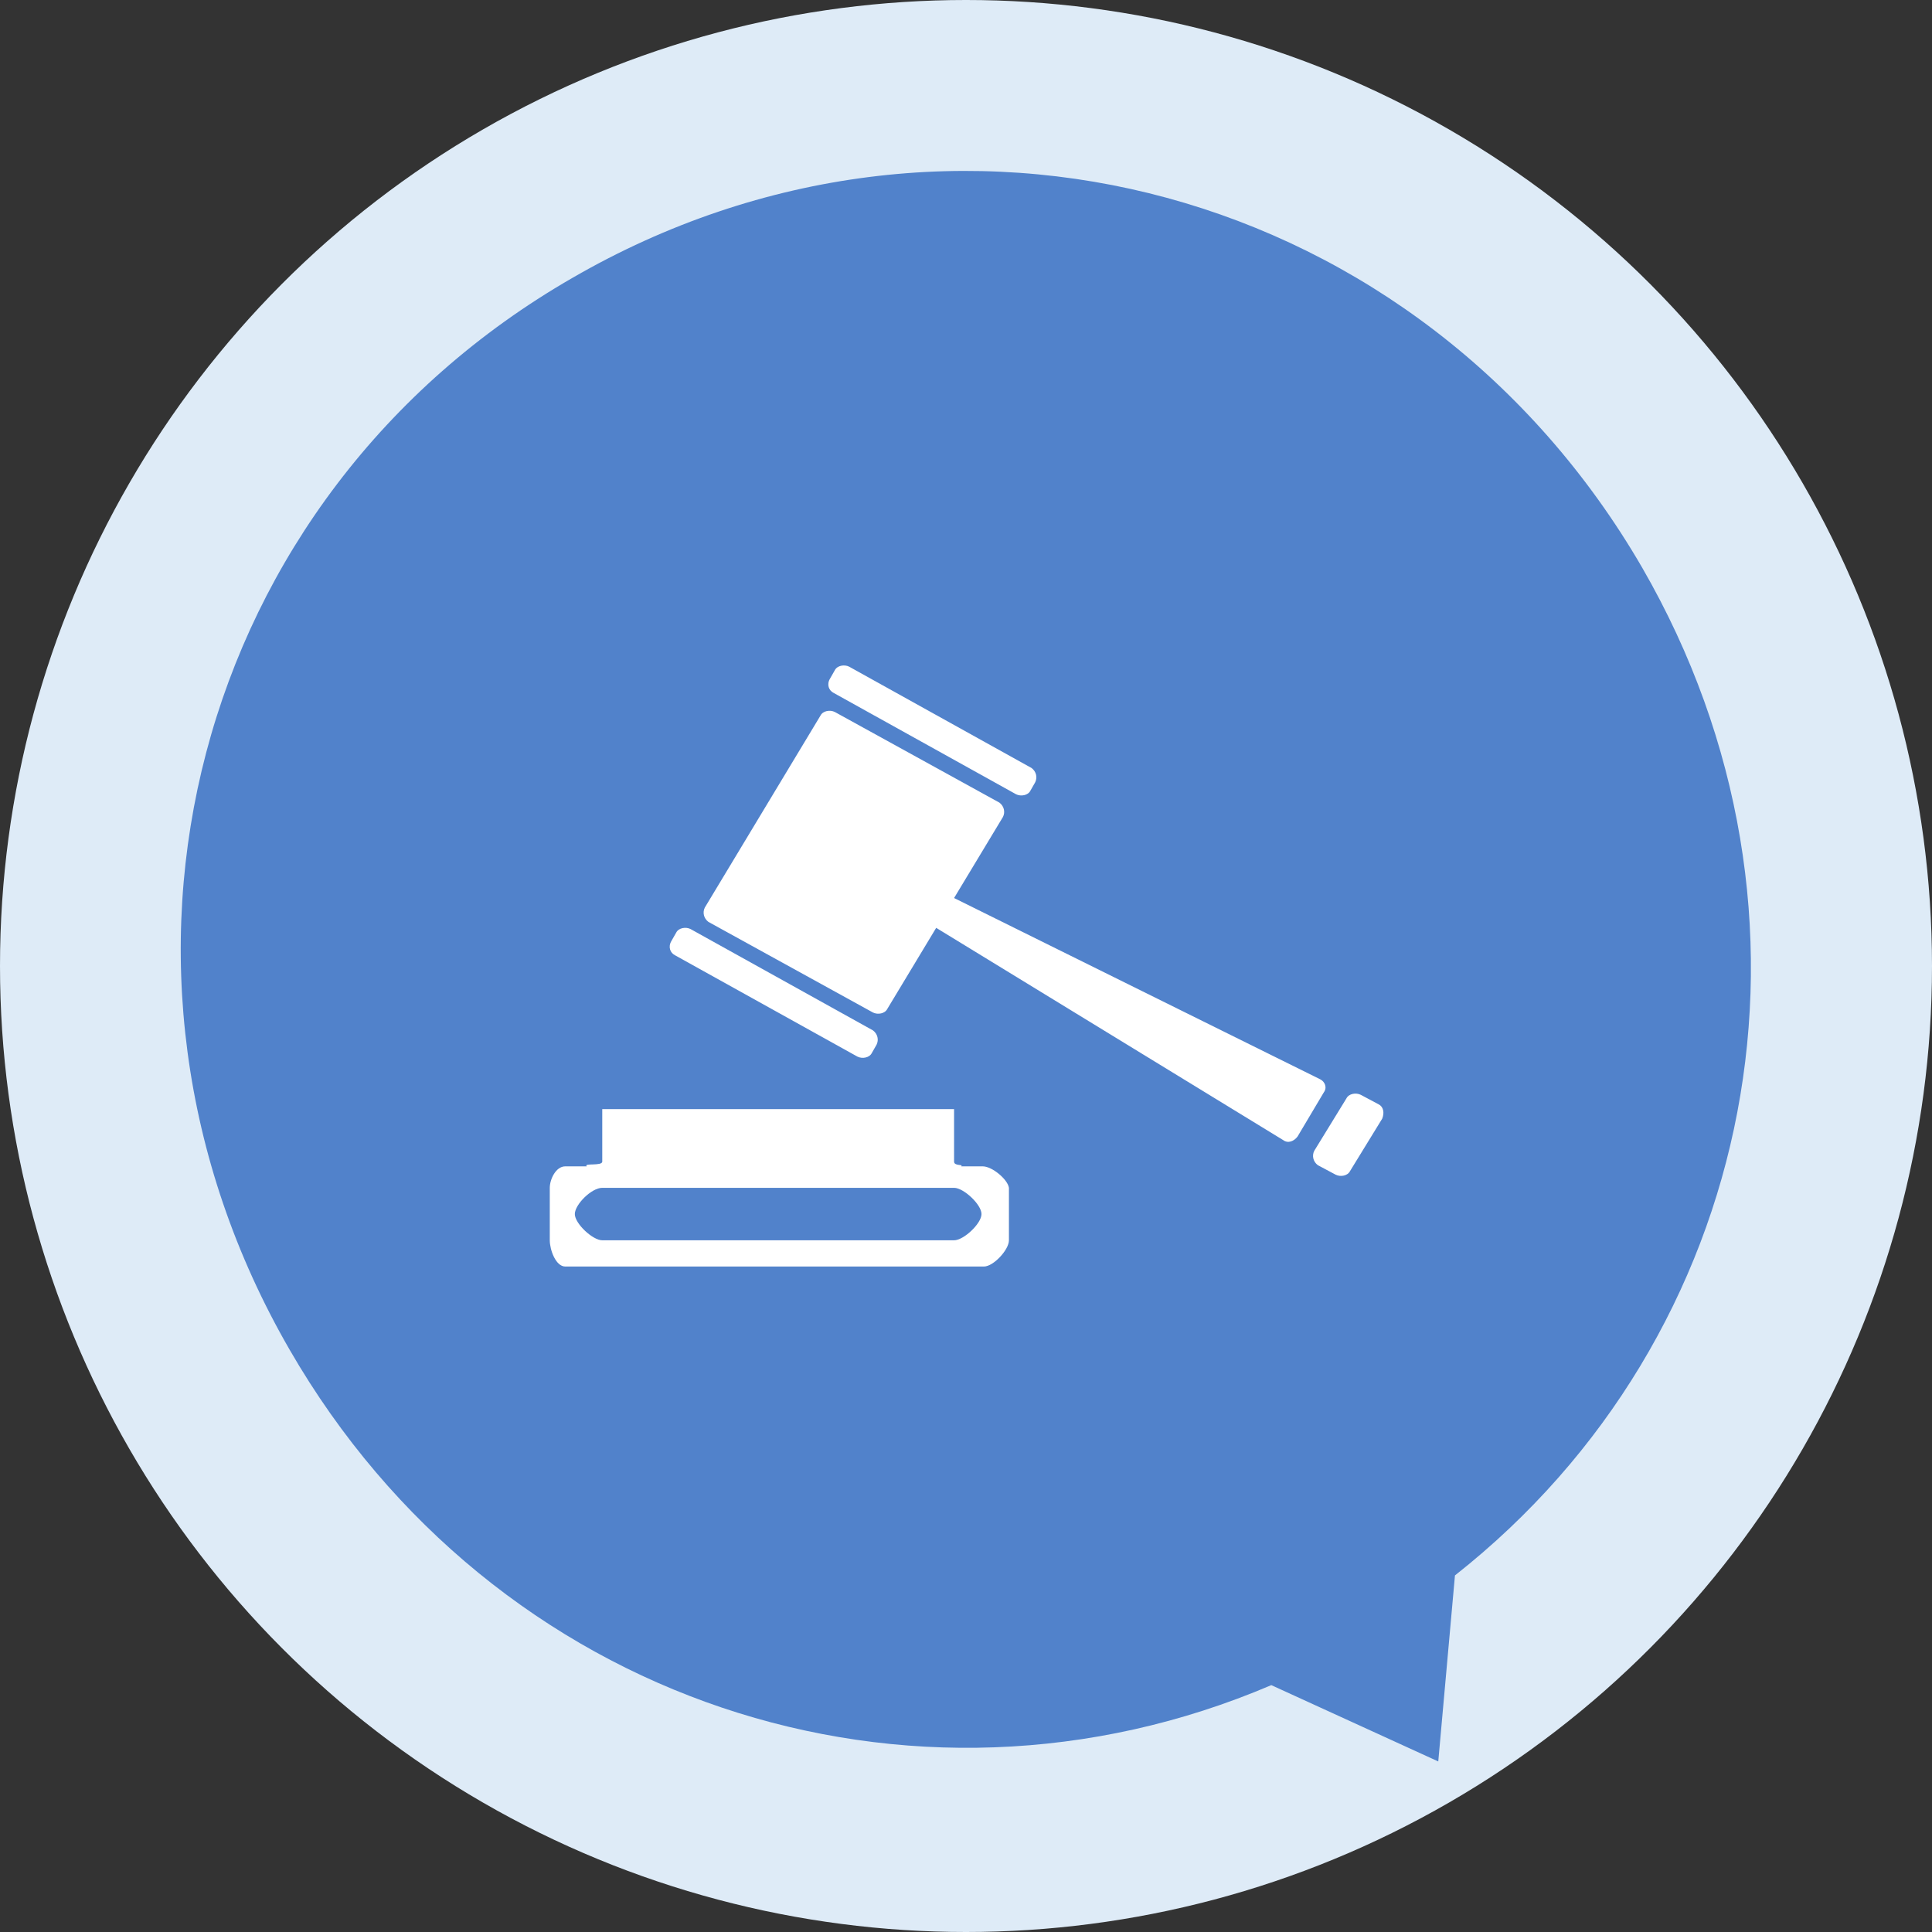
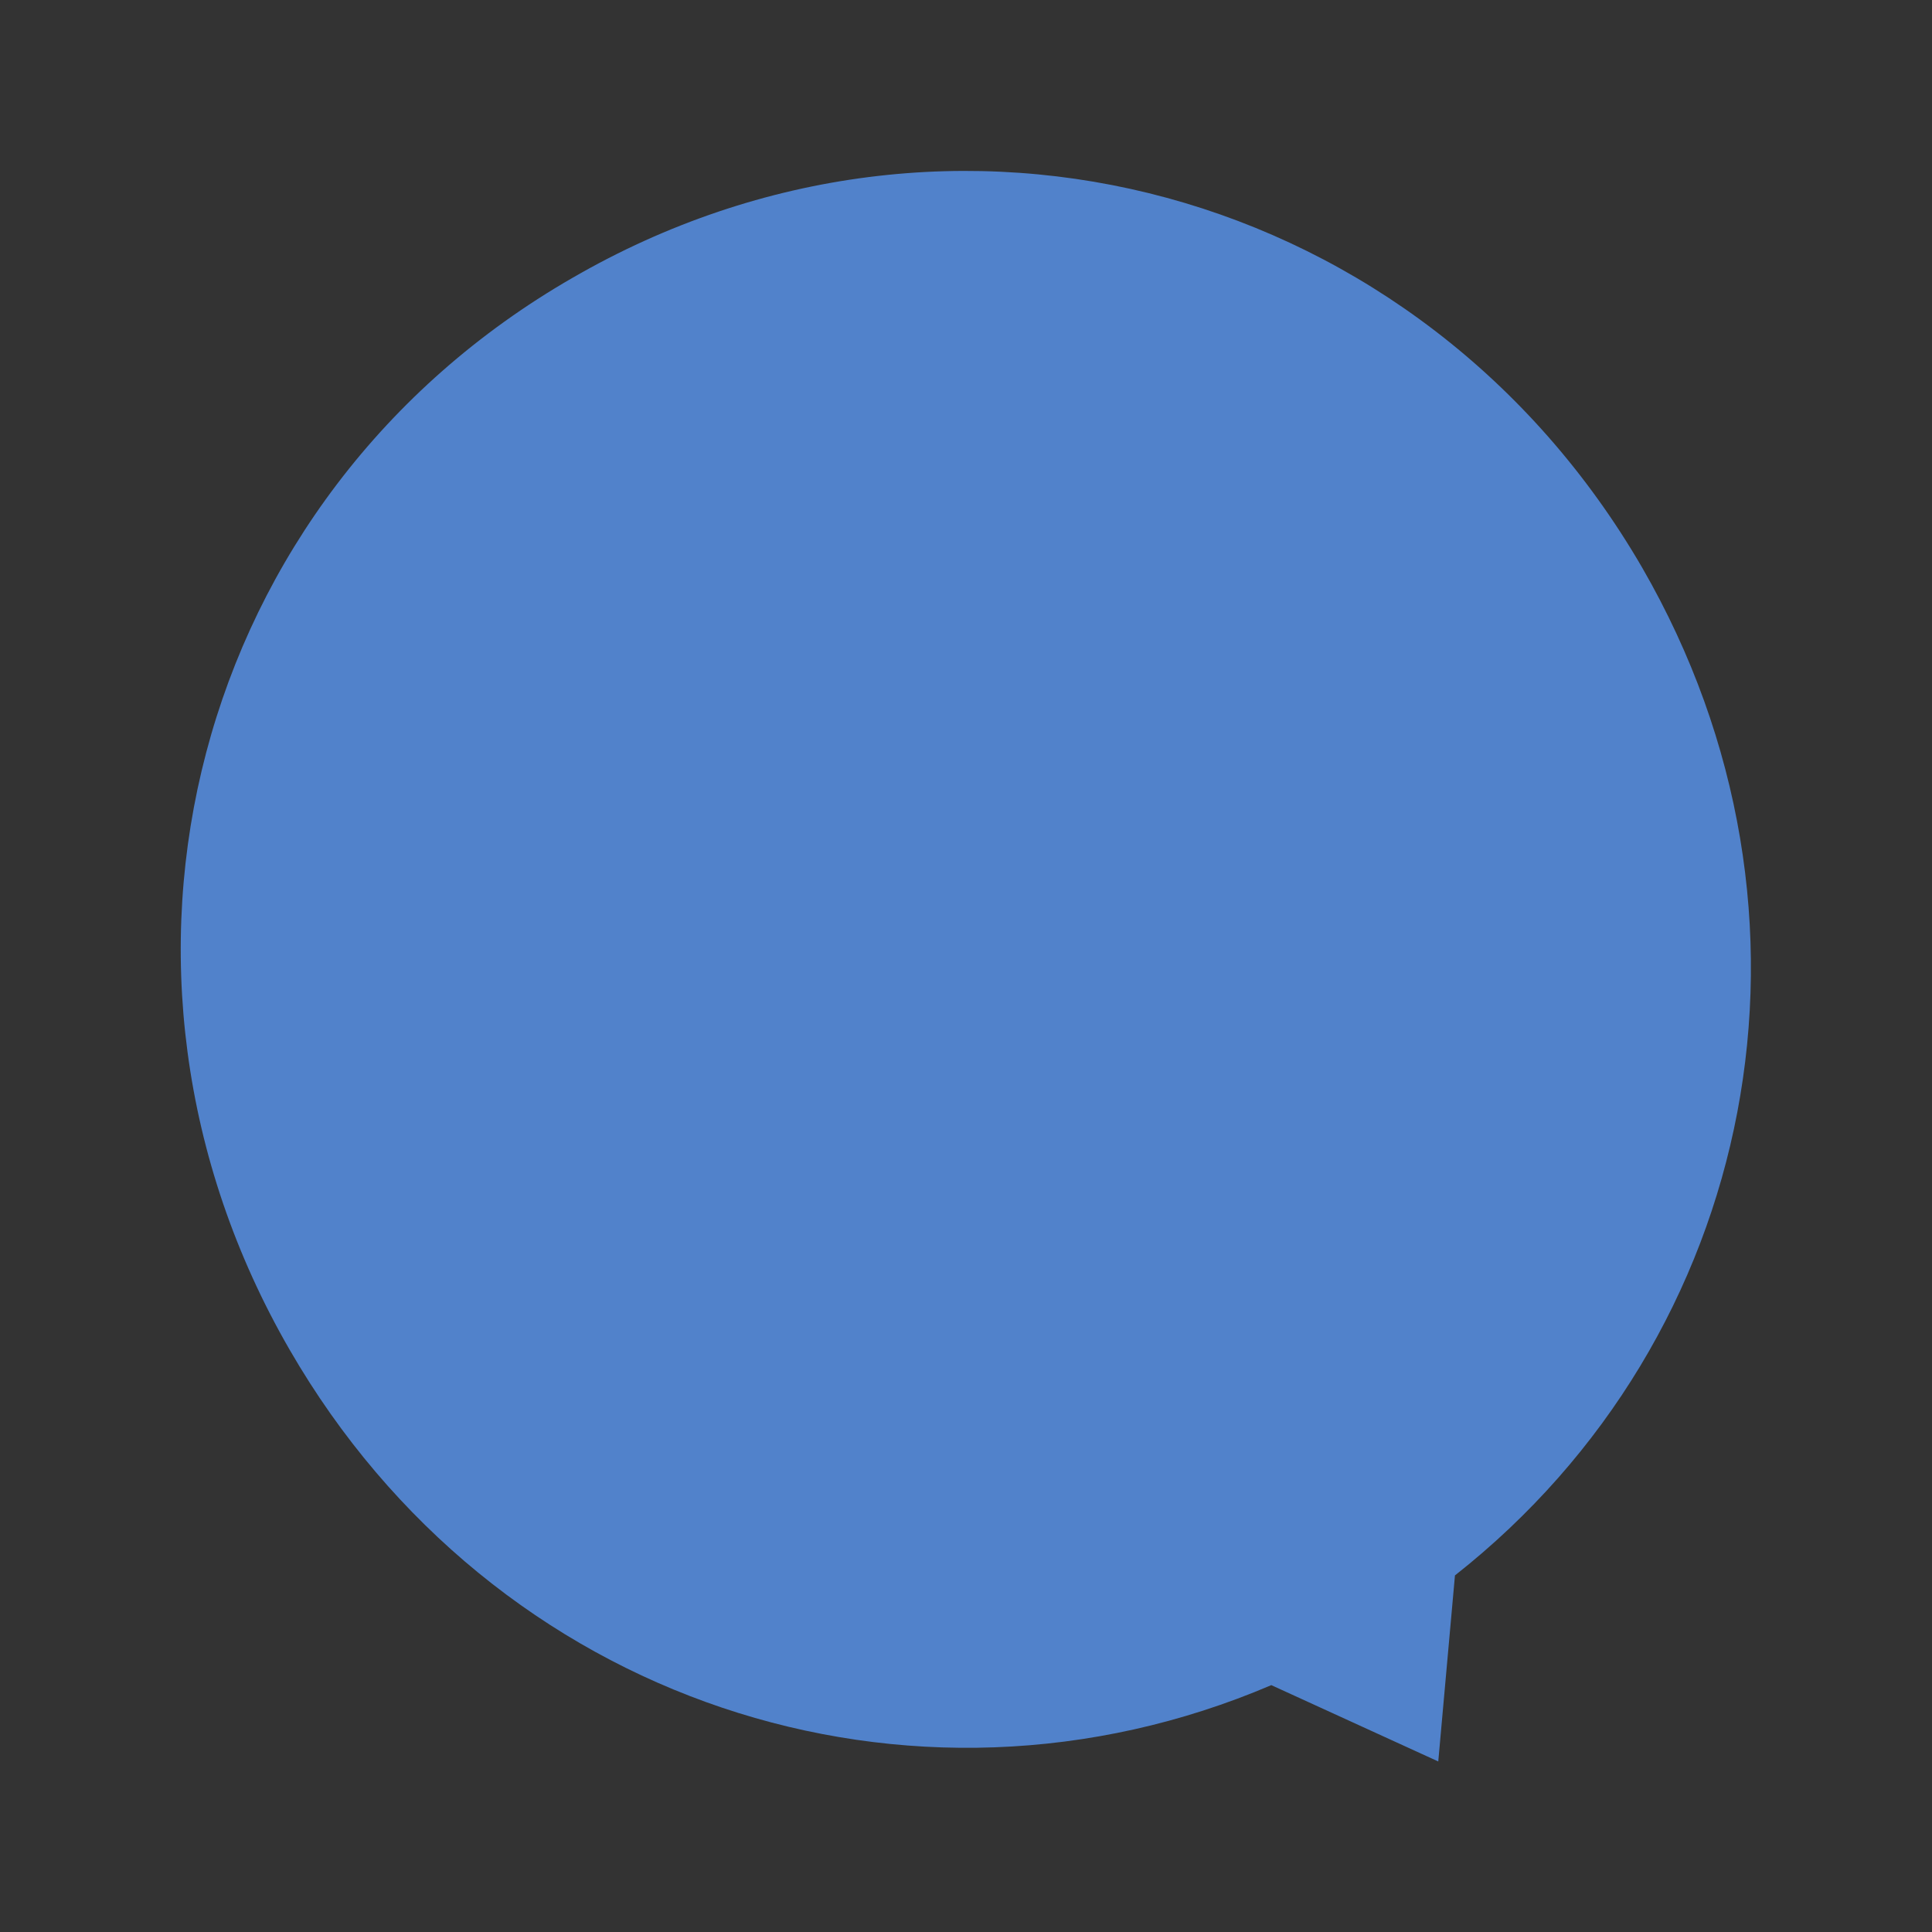
<svg xmlns="http://www.w3.org/2000/svg" version="1.1" id="图层_1" x="0px" y="0px" viewBox="-429.5 200 162 162" style="enable-background:new -429.5 200 162 162;" xml:space="preserve">
  <rect x="-429.5" y="200" width="162" height="162" fill="#333333" stroke="none" />
  <style type="text/css">
	.st0{fill:#DEEBF7;}
	.st1{fill:#5182CB;}
	.st2{fill:#FFFFFF;}
</style>
-   <circle class="st0" cx="-348.5" cy="281" r="81" />
  <g transform="matrix(1 0 0 1 -187 -910 )">
    <path class="st1" d="M-121.9,1257.7l-14-6.4c-30.2,12.9-65.2,1.5-82.3-28.1c-18.5-32-8.1-71.6,23.7-89.9   c31.8-18.4,71.2-7.6,89.7,24.3c16.8,29.1,9.7,64.5-15.7,84.5L-121.9,1257.7z" />
  </g>
-   <path class="st2" d="M-359.6,258.1l15.3,8.5c0.4,0.2,1,0.1,1.2-0.3l0.4-0.7c0.2-0.4,0.1-0.9-0.3-1.2l-15.3-8.5  c-0.4-0.2-1-0.1-1.2,0.3l-0.4,0.7C-360.2,257.4-360,257.9-359.6,258.1L-359.6,258.1L-359.6,258.1L-359.6,258.1z M-372.9,280.1  l15.3,8.5c0.4,0.2,1,0.1,1.2-0.3l0.4-0.7c0.2-0.4,0.1-0.9-0.3-1.2l-15.3-8.5c-0.4-0.2-1-0.1-1.2,0.3l-0.4,0.7  C-373.5,279.4-373.3,279.9-372.9,280.1L-372.9,280.1L-372.9,280.1L-372.9,280.1z M-318.8,290.5l-30.7-15.2l4.1-6.8  c0.2-0.4,0.1-0.9-0.3-1.2l-13.8-7.6c-0.4-0.2-1-0.1-1.2,0.3l-9.7,16.1c-0.2,0.4-0.1,0.9,0.3,1.2l13.8,7.6c0.4,0.2,1,0.1,1.2-0.3  l4.1-6.8l29.1,17.8c0.4,0.3,0.9,0.1,1.2-0.3l2.2-3.7C-318.2,291.2-318.4,290.7-318.8,290.5L-318.8,290.5L-318.8,290.5L-318.8,290.5z   M-313.9,292.6l-1.5-0.8c-0.4-0.2-1-0.1-1.2,0.3l-2.7,4.4c-0.2,0.4-0.1,0.9,0.3,1.2l1.5,0.8c0.4,0.2,1,0.1,1.2-0.3l2.7-4.4  C-313.4,293.3-313.5,292.8-313.9,292.6L-313.9,292.6L-313.9,292.6L-313.9,292.6z M-347.1,297.8h-1.8c0.2-0.2-0.6,0-0.6-0.4V293H-379  v4.4c0,0.4-1.6,0.1-1.3,0.4h-1.8c-0.8,0-1.3,1.1-1.3,1.8v4.4c0,0.8,0.5,2.2,1.3,2.2h35.1c0.8,0,2.1-1.4,2.1-2.2v-4.4  C-345,298.9-346.3,297.8-347.1,297.8L-347.1,297.8L-347.1,297.8L-347.1,297.8z M-349.5,304H-379c-0.8,0-2.3-1.4-2.3-2.2  c0-0.8,1.4-2.2,2.3-2.2h29.5c0.8,0,2.3,1.4,2.3,2.2C-347.2,302.6-348.7,304-349.5,304L-349.5,304L-349.5,304L-349.5,304z" />
</svg>